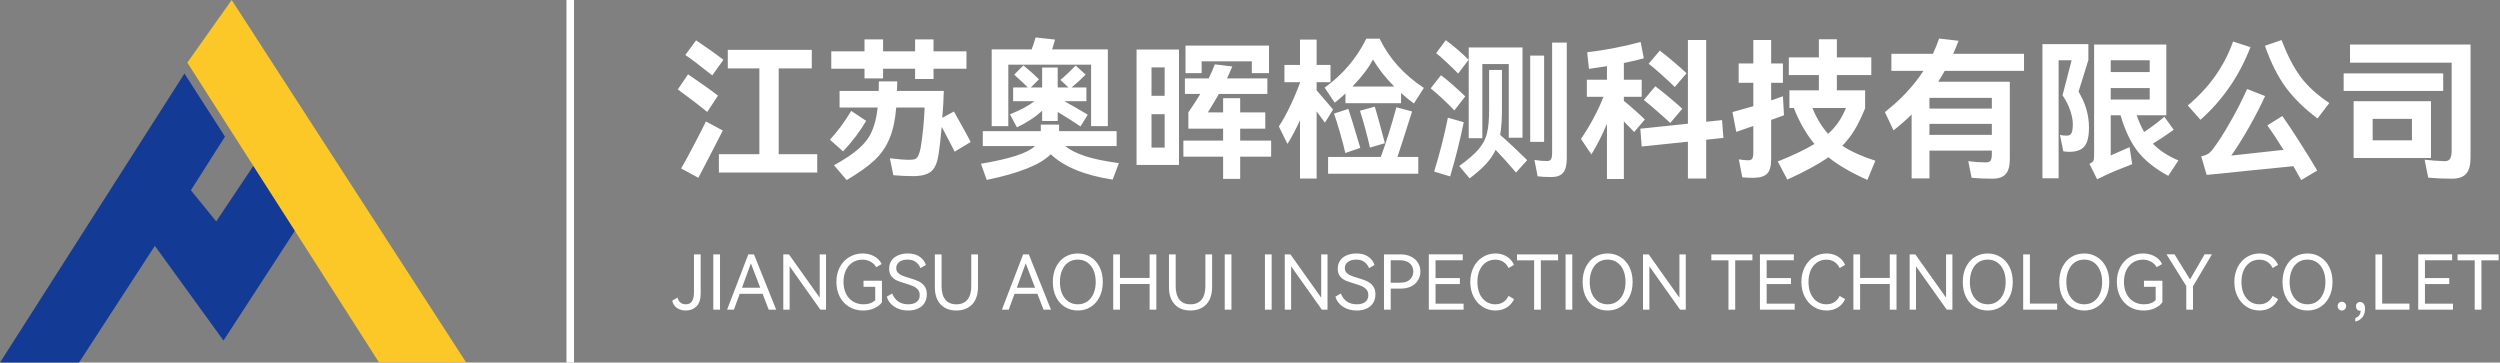
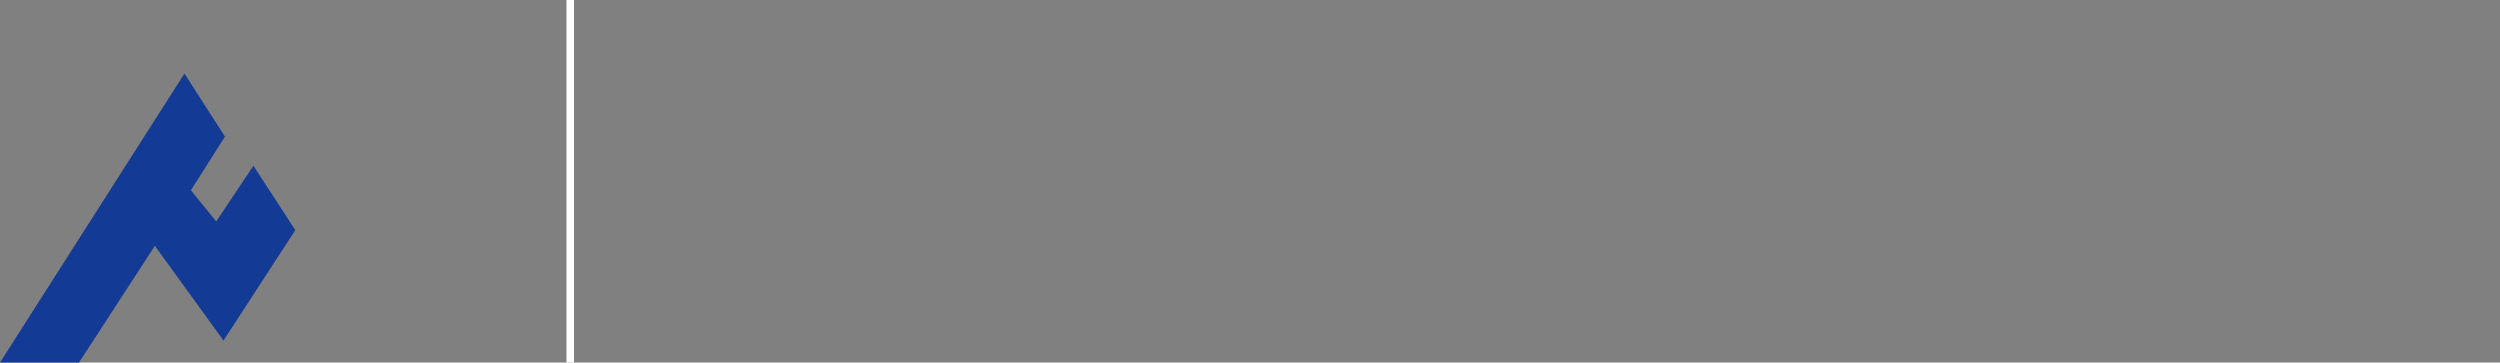
<svg xmlns="http://www.w3.org/2000/svg" width="331" height="48" viewBox="0 0 331 48" fill="none">
  <rect x="0" y="0" width="331" height="48" fill="#808080" stroke="none" />
  <path d="M0 48L24.422 9.737L29.786 18.085L25.274 25.191L28.628 29.313L33.556 21.948L39.097 30.471L29.591 45.091L20.503 32.547L10.46 48H0Z" fill="#133A95" />
-   <path d="M30.675 0L24.801 8.292L50.186 47.991H61.721L30.675 0Z" fill="#FCC827" />
-   <path d="M94.3 9.98C92.647 8.66 91.46 7.76 90.74 7.28L92.16 5.34C93.667 6.353 94.873 7.213 95.78 7.92L94.3 9.98ZM103.1 9.06V20.42H108.2V22.84H95.18V20.42H100.54V9.06H96.36V6.6H107.48V9.06H103.1ZM93.64 14.82C92.653 14.007 91.353 13.013 89.74 11.84L91.1 9.84C92.847 11.027 94.167 11.967 95.06 12.66L93.64 14.82ZM95.7 17.28C94.153 20.307 93.073 22.393 92.46 23.54L90.18 22.3C90.393 21.98 90.94 20.98 91.82 19.3C92.713 17.607 93.26 16.533 93.46 16.08L95.7 17.28ZM116.92 10.38H114.46V9.1H110.06V6.8H114.46V5.22H116.92V6.8H121.16V5.22H123.6V6.8H127.96V9.1H123.6V10.46H121.16V9.1H116.92V10.38ZM126.4 20.08C126.253 19.8 125.8 18.927 125.04 17.46L124.68 16.8C124.547 18.333 124.407 19.56 124.26 20.48C124.153 21.187 123.98 21.74 123.74 22.14C123.513 22.553 123.18 22.847 122.74 23.02C122.313 23.207 121.733 23.307 121 23.32C120.093 23.32 119.187 23.28 118.28 23.2L117.82 20.96C118.967 21.093 119.82 21.16 120.38 21.16C120.74 21.16 121.007 21.12 121.18 21.04C121.367 20.947 121.507 20.793 121.6 20.58C121.707 20.353 121.807 20.007 121.9 19.54C122.033 18.74 122.147 17.86 122.24 16.9C122.333 15.94 122.393 15.053 122.42 14.24H118.66C118.527 15.88 118.233 17.24 117.78 18.32C117.34 19.4 116.68 20.36 115.8 21.2C114.92 22.027 113.687 22.907 112.1 23.84L110.42 21.88C111.82 21.107 112.907 20.38 113.68 19.7C114.467 19.02 115.047 18.26 115.42 17.42C115.807 16.567 116.067 15.507 116.2 14.24H111.16V12.04H116.34C116.353 11.72 116.36 11.3 116.36 10.78H118.8C118.8 11.06 118.787 11.48 118.76 12.04H124.96C124.947 12.933 124.88 14.12 124.76 15.6L126.3 14.76L127.18 16.34C127.847 17.527 128.293 18.347 128.52 18.8L126.4 20.08ZM114.68 16C113.84 17.427 112.82 18.773 111.62 20.04L109.88 18.5C110.867 17.447 111.807 16.173 112.7 14.68L114.68 16ZM133.5 8.56V16.7H131.3V6.54H136.6C136.627 6.473 136.647 6.4 136.66 6.32C136.687 6.24 136.72 6.16 136.76 6.08L137.12 4.96L139.68 5.24C139.6 5.573 139.473 6.007 139.3 6.54H146.68V16.7H144.46V8.56H133.5ZM140.04 16.02H137.98V14.66C137.1 15.487 135.987 16.22 134.64 16.86L133.72 15.14C134.493 14.82 135.127 14.527 135.62 14.26C136.113 13.993 136.56 13.707 136.96 13.4H134.14V11.58H136.08C135.773 11.26 135.173 10.693 134.28 9.88L135.5 8.66C136.433 9.433 137.12 10.047 137.56 10.5L136.48 11.58H137.98V8.94H140.04V11.58H141.46L140.4 10.58C141.04 10.047 141.713 9.413 142.42 8.68L143.74 9.88C143.207 10.427 142.587 10.993 141.88 11.58H143.84V13.4H140.92C141.8 13.88 142.833 14.473 144.02 15.18L143.06 16.74C142.153 16.127 141.147 15.487 140.04 14.82V16.02ZM147.32 23.78C143.6 23.207 140.867 22.087 139.12 20.42C137.747 21.807 134.92 22.94 130.64 23.82L129.88 21.68C131.827 21.347 133.373 20.993 134.52 20.62C135.68 20.247 136.52 19.82 137.04 19.34H130.12V17.36H137.8V16.5H140.22V17.36H147.84V19.34H141.02C141.7 19.873 142.593 20.32 143.7 20.68C144.807 21.04 146.287 21.347 148.14 21.6L147.32 23.78ZM165.74 8.12H159.1V9.68H156.96V6.04H168.02V9.68H165.74V8.12ZM156.1 21.84H150.48V6.56H156.1V21.84ZM168.3 18.62V20.74H164.2V23.68H161.94V20.74H156.68V18.62H161.94V17.04H157.34V14.88C157.953 13.987 158.48 13.173 158.92 12.44H156.88V10.38H160.02C160.34 9.753 160.613 9.133 160.84 8.52L163.16 8.8L162.46 10.38H167.8V12.44H161.38C160.967 13.173 160.48 13.987 159.92 14.88H161.94V13H164.2V14.88H167.52V17.04H164.2V18.62H168.3ZM154.2 12.68V8.92H152.46V12.68H154.2ZM152.46 15.12V19.54H154.2V15.12H152.46ZM175.38 11.6C177.767 9.893 179.607 7.733 180.9 5.12H182.66C183.927 7.733 185.88 9.907 188.52 11.64L187.2 13.7C186.533 13.207 185.967 12.747 185.5 12.32V13.66H178.14V12.38C177.633 12.847 177.16 13.253 176.72 13.6L175.38 11.6ZM175.42 16.24C175.127 15.827 174.76 15.327 174.32 14.74V23.64H172.12V15.92C171.6 17.067 171.047 18.113 170.46 19.06L169.32 16.74C169.787 16.047 170.273 15.173 170.78 14.12C171.287 13.067 171.733 12.013 172.12 10.96V10.88H170.06V8.6H172.12V5.24H174.32V8.6H176.16V10.88H174.32V11.96C175.453 13.267 176.18 14.113 176.5 14.5L175.42 16.24ZM181.78 7.88C181.207 8.987 180.3 10.18 179.06 11.46H184.6C183.48 10.34 182.54 9.147 181.78 7.88ZM181.38 19.54C181.247 18.9 181.047 18.093 180.78 17.12C180.513 16.133 180.273 15.313 180.06 14.66L182.02 14.12C182.193 14.667 182.407 15.413 182.66 16.36C182.927 17.307 183.16 18.173 183.36 18.96L181.38 19.54ZM186.96 14.76L186.62 15.82C185.98 17.847 185.447 19.5 185.02 20.78H187.78V23H175.84V20.78H182.82C183.54 18.82 184.227 16.627 184.88 14.2L186.96 14.76ZM178.52 14.42C178.853 15.393 179.38 17.113 180.1 19.58L178.12 20.26C177.96 19.527 177.727 18.633 177.42 17.58C177.113 16.513 176.847 15.667 176.62 15.04L178.52 14.42ZM193.06 9.74C192.66 9.327 192.16 8.84 191.56 8.28C190.96 7.707 190.487 7.293 190.14 7.04L191.42 5.32C191.86 5.627 192.38 6.04 192.98 6.56C193.58 7.08 194.067 7.533 194.44 7.92L193.06 9.74ZM205.5 5.64H207.44V20.94C207.44 21.847 207.28 22.487 206.96 22.86C206.653 23.247 206.133 23.44 205.4 23.44C204.64 23.44 204.033 23.407 203.58 23.34L203.16 21.18C203.773 21.273 204.333 21.32 204.84 21.32C205.093 21.32 205.267 21.24 205.36 21.08C205.453 20.92 205.5 20.64 205.5 20.24V5.64ZM199.76 8.48H196.26V18.3H194.46V6.28H201.58V18.24H199.76V8.48ZM202.6 7.36H204.44V18.78H202.6V7.36ZM198.86 14.52C198.86 15.8 198.78 16.913 198.62 17.86C199.553 18.66 200.747 19.773 202.2 21.2L200.72 22.84C199.667 21.613 198.767 20.613 198.02 19.84C197.7 20.52 197.267 21.153 196.72 21.74C196.187 22.313 195.473 22.94 194.58 23.62L193.2 21.98C194.373 21.14 195.233 20.393 195.78 19.74C196.34 19.087 196.707 18.38 196.88 17.62C197.067 16.86 197.16 15.827 197.16 14.52V9.26H198.86V14.52ZM192.56 14.62C192.133 14.167 191.613 13.653 191 13.08C190.387 12.507 189.86 12.047 189.42 11.7L190.78 9.96C191.193 10.253 191.707 10.673 192.32 11.22C192.947 11.767 193.507 12.28 194 12.76L192.56 14.62ZM193.8 16.18C193.293 18.647 192.693 21.04 192 23.36L189.88 22.72C190.64 20.253 191.247 17.873 191.7 15.58L193.8 16.18ZM228 15.9L228.18 18.26L225.9 18.5V23.64H223.48V18.76L217.36 19.4L217.18 17.04L223.48 16.38V5.3H225.9V16.12L228 15.9ZM215 13.36C215.427 13.693 215.907 14.1 216.44 14.58C216.987 15.06 217.433 15.473 217.78 15.82L216.36 17.48C216.107 17.2 215.653 16.733 215 16.08V23.7H212.76V16.38C212.173 17.807 211.487 19.16 210.7 20.44L209.32 18.4C210.56 16.573 211.553 14.713 212.3 12.82H210.1V10.56H212.76V8.76L210.38 9.12L210.14 6.92C211.127 6.813 212.293 6.633 213.64 6.38C215 6.113 216.193 5.84 217.22 5.56L217.64 7.72C217.053 7.893 216.173 8.1 215 8.34V10.56H217.36V12.82H215V13.36ZM221.74 11.52C221.273 11.053 220.687 10.507 219.98 9.88C219.287 9.253 218.72 8.773 218.28 8.44L219.76 6.7C220.267 7.087 220.86 7.567 221.54 8.14C222.22 8.713 222.807 9.233 223.3 9.7L221.74 11.52ZM219.16 11.42C219.653 11.78 220.24 12.247 220.92 12.82C221.6 13.38 222.207 13.907 222.74 14.4L221.14 16.28C220.673 15.84 220.087 15.313 219.38 14.7C218.687 14.087 218.107 13.6 217.64 13.24L219.16 11.42ZM247.24 23.82C245.067 22.847 243.347 21.847 242.08 20.82C240.813 21.713 239 22.7 236.64 23.78L235.38 21.38C237.407 20.567 239.027 19.793 240.24 19.06C239.173 17.793 238.26 16.207 237.5 14.3H236.92V11.96H240.82V9.94H236.84V7.6H240.82V5.2H243.2V7.6H247.76V9.94H243.2V11.96H246.94V14.34C246.487 15.447 246.027 16.393 245.56 17.18C245.093 17.953 244.547 18.66 243.92 19.3C245.053 20.047 246.513 20.707 248.3 21.28L247.24 23.82ZM236.2 15.26L234.5 15.88V21.1C234.5 21.993 234.327 22.62 233.98 22.98C233.633 23.34 233.047 23.527 232.22 23.54C231.887 23.553 231.373 23.533 230.68 23.48L230.22 21.1C230.687 21.18 231.127 21.22 231.54 21.22C231.753 21.22 231.907 21.14 232 20.98C232.093 20.82 232.14 20.567 232.14 20.22V16.68C231.113 17.027 230.36 17.287 229.88 17.46L229.38 14.84C230.447 14.547 231.367 14.287 232.14 14.06V10.96H230.2V8.4H232.14V5.3H234.5V8.4H236.06V10.96H234.5V13.3C235.313 13.02 235.833 12.833 236.06 12.74L236.2 15.26ZM239.96 14.3C240.52 15.66 241.213 16.8 242.04 17.72C243.067 16.813 243.853 15.673 244.4 14.3H239.96ZM267.98 9.38H257.48C257.16 9.953 256.873 10.433 256.62 10.82H266.1V21.08C266.1 21.987 265.92 22.64 265.56 23.04C265.213 23.453 264.62 23.66 263.78 23.66C262.86 23.66 261.947 23.62 261.04 23.54L260.6 21.34C261.413 21.447 262.173 21.5 262.88 21.5C263.213 21.5 263.433 21.427 263.54 21.28C263.66 21.12 263.72 20.833 263.72 20.42V19.94H255.46V23.62H253.1V15.16C252.367 15.88 251.567 16.58 250.7 17.26L249.56 14.84C251.693 13.16 253.393 11.34 254.66 9.38H250.42V7.12H255.92C256.24 6.44 256.513 5.767 256.74 5.1L259.32 5.4C259.08 6.013 258.84 6.587 258.6 7.12H267.98V9.38ZM255.46 14.38H263.72V12.96H255.46V14.38ZM255.46 16.4V17.86H263.72V16.4H255.46ZM276.5 7.94L275.2 12.14C276.12 13.66 276.58 15.24 276.58 16.88C276.58 18.093 276.373 18.933 275.96 19.4C275.56 19.867 274.907 20.1 274 20.1C273.733 20.1 273.46 20.08 273.18 20.04L272.74 17.86C272.993 17.927 273.293 17.96 273.64 17.96C273.933 17.96 274.14 17.853 274.26 17.64C274.38 17.413 274.44 17.007 274.44 16.42C274.44 15.9 274.327 15.307 274.1 14.64C273.873 13.96 273.533 13.287 273.08 12.62L274.28 7.98H272.56V23.6H270.42V5.84H276.5V7.94ZM285.04 19.02C285.88 19.9 287.007 20.64 288.42 21.24L287.08 23.28C285.347 22.347 284 21.273 283.04 20.06C282.093 18.833 281.333 17.233 280.76 15.26H279.46V20.58L281.96 19.48L282.3 21.74C280.793 22.313 279.573 22.82 278.64 23.26L278.12 23.52C277.973 23.573 277.82 23.647 277.66 23.74L276.64 21.68C276.92 21.56 277.093 21.433 277.16 21.3C277.227 21.167 277.26 20.947 277.26 20.64V5.9H286.82V15.26H282.9C283.14 15.98 283.467 16.72 283.88 17.48C284.813 16.867 285.707 16.193 286.56 15.46L287.8 17.18C286.907 17.833 285.987 18.447 285.04 19.02ZM284.62 9.54V7.98H279.46V9.54H284.62ZM284.62 11.66H279.46V13.18H284.62V11.66ZM302.08 5.3C302.84 7.313 303.687 8.947 304.62 10.2C305.553 11.44 306.813 12.587 308.4 13.64L306.84 15.68C305.133 14.413 303.74 13.053 302.66 11.6C301.58 10.133 300.653 8.287 299.88 6.06L302.08 5.3ZM297.96 6.24C296.493 10.04 294.287 13.247 291.34 15.86L289.66 13.96C292.487 11.613 294.487 8.793 295.66 5.5L297.96 6.24ZM302.18 15.36C302.86 16.32 303.64 17.493 304.52 18.88C305.4 20.253 306.16 21.487 306.8 22.58L304.68 23.84L303.64 22L300.5 22.32C299.553 22.413 298.6 22.507 297.64 22.6C296.693 22.693 295.74 22.793 294.78 22.9C293.553 23.02 292.68 23.107 292.16 23.16L291.44 20.7C291.773 20.633 292.047 20.54 292.26 20.42C292.473 20.3 292.68 20.12 292.88 19.88C293.56 19.013 294.327 17.833 295.18 16.34C296.047 14.847 296.827 13.327 297.52 11.78L299.9 12.72C299.247 14.133 298.52 15.54 297.72 16.94C296.92 18.34 296.153 19.56 295.42 20.6L302.34 19.84C301.46 18.427 300.747 17.347 300.2 16.6L302.18 15.36ZM327.1 20.88C327.1 21.853 326.913 22.553 326.54 22.98C326.167 23.42 325.553 23.647 324.7 23.66C323.553 23.66 322.487 23.613 321.5 23.52L321.02 21.14C321.86 21.247 322.747 21.313 323.68 21.34C324.027 21.34 324.267 21.227 324.4 21C324.533 20.773 324.6 20.4 324.6 19.88V8.3H311.14V5.9H327.1V20.88ZM310.3 9.72H323.48V12.04H310.3V9.72ZM321.86 20.92H311.62V13.4H321.86V20.92ZM314.14 15.74V18.58H319.34V15.74H314.14Z" fill="white" />
-   <path d="M90.8 41.11C90.36 41.11 89.977 41.003 89.65 40.79C89.323 40.577 89.107 40.25 89 39.81L89.7 39.4C89.867 39.993 90.233 40.29 90.8 40.29C91.18 40.29 91.453 40.157 91.62 39.89C91.793 39.623 91.88 39.233 91.88 38.72V33.68H92.77V38.81C92.77 39.603 92.587 40.187 92.22 40.56C91.853 40.927 91.38 41.11 90.8 41.11ZM95.33 41H94.44V33.68H95.33V41ZM99.827 33.68L102.767 41H101.777L100.967 38.9H97.937L97.167 41H96.267L99.077 33.68H99.827ZM100.657 38.1L99.417 34.87L98.237 38.1H100.657ZM104.458 33.68L108.528 39.41V33.68H109.368V41H108.618L104.548 35.26V41H103.708V33.68H104.458ZM114.33 37.97V37.17H116.77V40.02C116.557 40.333 116.227 40.593 115.78 40.8C115.334 41.007 114.83 41.11 114.27 41.11C113.597 41.11 112.99 40.953 112.45 40.64C111.917 40.32 111.497 39.873 111.19 39.3C110.89 38.72 110.74 38.06 110.74 37.32C110.74 36.587 110.89 35.937 111.19 35.37C111.497 34.797 111.914 34.353 112.44 34.04C112.974 33.72 113.564 33.56 114.21 33.56C114.784 33.56 115.294 33.683 115.74 33.93C116.194 34.177 116.524 34.52 116.73 34.96L116.01 35.38C115.85 35.08 115.61 34.84 115.29 34.66C114.97 34.473 114.597 34.38 114.17 34.38C113.684 34.38 113.25 34.503 112.87 34.75C112.497 34.997 112.204 35.343 111.99 35.79C111.784 36.23 111.68 36.74 111.68 37.32C111.68 37.907 111.79 38.427 112.01 38.88C112.23 39.327 112.54 39.673 112.94 39.92C113.34 40.167 113.804 40.29 114.33 40.29C115.01 40.29 115.527 40.103 115.88 39.73V37.97H114.33ZM122.712 38.97C122.712 39.39 122.616 39.763 122.422 40.09C122.229 40.41 121.946 40.66 121.572 40.84C121.199 41.02 120.756 41.11 120.242 41.11C119.529 41.11 118.919 40.943 118.412 40.61C117.906 40.277 117.572 39.833 117.412 39.28L118.132 38.86C118.312 39.32 118.579 39.673 118.932 39.92C119.286 40.167 119.726 40.29 120.252 40.29C120.732 40.29 121.106 40.183 121.372 39.97C121.639 39.757 121.772 39.46 121.772 39.08C121.772 38.773 121.689 38.527 121.522 38.34C121.356 38.147 121.149 37.997 120.902 37.89C120.662 37.783 120.329 37.667 119.902 37.54C119.429 37.4 119.046 37.267 118.752 37.14C118.466 37.013 118.222 36.823 118.022 36.57C117.822 36.317 117.722 35.983 117.722 35.57C117.722 35.15 117.829 34.79 118.042 34.49C118.256 34.183 118.549 33.953 118.922 33.8C119.302 33.64 119.726 33.56 120.192 33.56C120.846 33.56 121.372 33.703 121.772 33.99C122.179 34.277 122.452 34.64 122.592 35.08L121.872 35.5C121.719 35.147 121.506 34.87 121.232 34.67C120.966 34.47 120.609 34.37 120.162 34.37C119.709 34.37 119.346 34.473 119.072 34.68C118.799 34.88 118.662 35.15 118.662 35.49C118.662 35.743 118.736 35.95 118.882 36.11C119.036 36.27 119.226 36.397 119.452 36.49C119.679 36.583 119.989 36.687 120.382 36.8C120.882 36.947 121.286 37.09 121.592 37.23C121.899 37.37 122.162 37.58 122.382 37.86C122.602 38.14 122.712 38.51 122.712 38.97ZM128.595 33.68H129.485V38.04C129.485 38.667 129.371 39.213 129.145 39.68C128.918 40.14 128.588 40.493 128.155 40.74C127.728 40.987 127.218 41.11 126.625 41.11C125.731 41.11 125.031 40.837 124.525 40.29C124.025 39.743 123.775 38.993 123.775 38.04V33.68H124.665V37.9C124.665 38.673 124.831 39.267 125.165 39.68C125.498 40.087 125.985 40.29 126.625 40.29C127.265 40.29 127.751 40.087 128.085 39.68C128.425 39.267 128.595 38.673 128.595 37.9V33.68ZM136.214 33.68L139.154 41H138.164L137.354 38.9H134.324L133.554 41H132.654L135.464 33.68H136.214ZM137.044 38.1L135.804 34.87L134.624 38.1H137.044ZM139.393 37.33C139.393 36.577 139.536 35.913 139.823 35.34C140.109 34.767 140.503 34.327 141.003 34.02C141.509 33.713 142.076 33.56 142.703 33.56C143.329 33.56 143.893 33.717 144.393 34.03C144.899 34.337 145.296 34.777 145.583 35.35C145.869 35.917 146.013 36.577 146.013 37.33C146.013 38.09 145.866 38.757 145.573 39.33C145.286 39.897 144.893 40.337 144.393 40.65C143.893 40.957 143.329 41.11 142.703 41.11C142.076 41.11 141.509 40.957 141.003 40.65C140.503 40.343 140.109 39.903 139.823 39.33C139.536 38.757 139.393 38.09 139.393 37.33ZM140.333 37.33C140.333 37.91 140.426 38.423 140.613 38.87C140.806 39.317 141.083 39.667 141.443 39.92C141.803 40.167 142.223 40.29 142.703 40.29C143.183 40.29 143.599 40.167 143.953 39.92C144.313 39.667 144.589 39.317 144.783 38.87C144.976 38.423 145.073 37.91 145.073 37.33C145.073 36.743 144.976 36.227 144.783 35.78C144.589 35.333 144.313 34.987 143.953 34.74C143.599 34.493 143.183 34.37 142.703 34.37C142.223 34.37 141.803 34.493 141.443 34.74C141.089 34.987 140.816 35.333 140.623 35.78C140.429 36.227 140.333 36.743 140.333 37.33ZM148.28 36.8H152.21V33.68H153.1V41H152.21V37.6H148.28V41H147.39V33.68H148.28V36.8ZM159.591 33.68H160.481V38.04C160.481 38.667 160.367 39.213 160.141 39.68C159.914 40.14 159.584 40.493 159.151 40.74C158.724 40.987 158.214 41.11 157.621 41.11C156.727 41.11 156.027 40.837 155.521 40.29C155.021 39.743 154.771 38.993 154.771 38.04V33.68H155.661V37.9C155.661 38.673 155.827 39.267 156.161 39.68C156.494 40.087 156.981 40.29 157.621 40.29C158.261 40.29 158.747 40.087 159.081 39.68C159.421 39.267 159.591 38.673 159.591 37.9V33.68ZM163.045 41H162.155V33.68H163.045V41ZM168.367 41H167.477V33.68H168.367V41ZM170.854 33.68L174.924 39.41V33.68H175.764V41H175.014L170.944 35.26V41H170.104V33.68H170.854ZM182.107 38.97C182.107 39.39 182.01 39.763 181.817 40.09C181.623 40.41 181.34 40.66 180.967 40.84C180.593 41.02 180.15 41.11 179.637 41.11C178.923 41.11 178.313 40.943 177.807 40.61C177.3 40.277 176.967 39.833 176.807 39.28L177.527 38.86C177.707 39.32 177.973 39.673 178.327 39.92C178.68 40.167 179.12 40.29 179.647 40.29C180.127 40.29 180.5 40.183 180.767 39.97C181.033 39.757 181.167 39.46 181.167 39.08C181.167 38.773 181.083 38.527 180.917 38.34C180.75 38.147 180.543 37.997 180.297 37.89C180.057 37.783 179.723 37.667 179.297 37.54C178.823 37.4 178.44 37.267 178.147 37.14C177.86 37.013 177.617 36.823 177.417 36.57C177.217 36.317 177.117 35.983 177.117 35.57C177.117 35.15 177.223 34.79 177.437 34.49C177.65 34.183 177.943 33.953 178.317 33.8C178.697 33.64 179.12 33.56 179.587 33.56C180.24 33.56 180.767 33.703 181.167 33.99C181.573 34.277 181.847 34.64 181.987 35.08L181.267 35.5C181.113 35.147 180.9 34.87 180.627 34.67C180.36 34.47 180.003 34.37 179.557 34.37C179.103 34.37 178.74 34.473 178.467 34.68C178.193 34.88 178.057 35.15 178.057 35.49C178.057 35.743 178.13 35.95 178.277 36.11C178.43 36.27 178.62 36.397 178.847 36.49C179.073 36.583 179.383 36.687 179.777 36.8C180.277 36.947 180.68 37.09 180.987 37.23C181.293 37.37 181.557 37.58 181.777 37.86C181.997 38.14 182.107 38.51 182.107 38.97ZM185.489 33.68C185.982 33.68 186.422 33.777 186.809 33.97C187.202 34.163 187.509 34.433 187.729 34.78C187.949 35.12 188.059 35.51 188.059 35.95C188.059 36.39 187.949 36.783 187.729 37.13C187.516 37.47 187.212 37.737 186.819 37.93C186.432 38.117 185.989 38.21 185.489 38.21H184.129V41H183.239V33.68H185.489ZM185.379 37.43C185.939 37.43 186.369 37.293 186.669 37.02C186.969 36.74 187.119 36.383 187.119 35.95C187.119 35.517 186.969 35.16 186.669 34.88C186.369 34.6 185.939 34.46 185.379 34.46H184.129V37.43H185.379ZM193.287 37.61H190.067V40.21H193.777V41H189.177V33.67H193.667V34.46H190.067V36.82H193.287V37.61ZM197.976 40.29C198.776 40.29 199.363 39.92 199.736 39.18L200.456 39.6C200.249 40.073 199.929 40.443 199.496 40.71C199.063 40.977 198.563 41.11 197.996 41.11C197.376 41.11 196.813 40.95 196.306 40.63C195.799 40.31 195.399 39.863 195.106 39.29C194.813 38.717 194.666 38.063 194.666 37.33C194.666 36.597 194.813 35.943 195.106 35.37C195.399 34.797 195.799 34.353 196.306 34.04C196.813 33.72 197.376 33.56 197.996 33.56C198.563 33.56 199.063 33.693 199.496 33.96C199.929 34.227 200.249 34.597 200.456 35.07L199.736 35.49C199.363 34.75 198.776 34.38 197.976 34.38C197.509 34.38 197.096 34.503 196.736 34.75C196.376 34.997 196.096 35.343 195.896 35.79C195.703 36.237 195.606 36.75 195.606 37.33C195.606 37.91 195.703 38.427 195.896 38.88C196.096 39.327 196.376 39.673 196.736 39.92C197.096 40.167 197.509 40.29 197.976 40.29ZM200.849 33.68H206.289V34.47H204.009V41H203.119V34.47H200.849V33.68ZM208.172 41H207.282V33.68H208.172V41ZM209.539 37.33C209.539 36.577 209.682 35.913 209.969 35.34C210.256 34.767 210.649 34.327 211.149 34.02C211.656 33.713 212.222 33.56 212.849 33.56C213.476 33.56 214.039 33.717 214.539 34.03C215.046 34.337 215.442 34.777 215.729 35.35C216.016 35.917 216.159 36.577 216.159 37.33C216.159 38.09 216.012 38.757 215.719 39.33C215.432 39.897 215.039 40.337 214.539 40.65C214.039 40.957 213.476 41.11 212.849 41.11C212.222 41.11 211.656 40.957 211.149 40.65C210.649 40.343 210.256 39.903 209.969 39.33C209.682 38.757 209.539 38.09 209.539 37.33ZM210.479 37.33C210.479 37.91 210.572 38.423 210.759 38.87C210.952 39.317 211.229 39.667 211.589 39.92C211.949 40.167 212.369 40.29 212.849 40.29C213.329 40.29 213.746 40.167 214.099 39.92C214.459 39.667 214.736 39.317 214.929 38.87C215.122 38.423 215.219 37.91 215.219 37.33C215.219 36.743 215.122 36.227 214.929 35.78C214.736 35.333 214.459 34.987 214.099 34.74C213.746 34.493 213.329 34.37 212.849 34.37C212.369 34.37 211.949 34.493 211.589 34.74C211.236 34.987 210.962 35.333 210.769 35.78C210.576 36.227 210.479 36.743 210.479 37.33ZM218.286 33.68L222.356 39.41V33.68H223.196V41H222.446L218.376 35.26V41H217.536V33.68H218.286ZM226.581 33.68H232.021V34.47H229.741V41H228.851V34.47H226.581V33.68ZM237.125 37.61H233.905V40.21H237.615V41H233.015V33.67H237.505V34.46H233.905V36.82H237.125V37.61ZM241.814 40.29C242.614 40.29 243.201 39.92 243.574 39.18L244.294 39.6C244.087 40.073 243.767 40.443 243.334 40.71C242.901 40.977 242.401 41.11 241.834 41.11C241.214 41.11 240.651 40.95 240.144 40.63C239.637 40.31 239.237 39.863 238.944 39.29C238.651 38.717 238.504 38.063 238.504 37.33C238.504 36.597 238.651 35.943 238.944 35.37C239.237 34.797 239.637 34.353 240.144 34.04C240.651 33.72 241.214 33.56 241.834 33.56C242.401 33.56 242.901 33.693 243.334 33.96C243.767 34.227 244.087 34.597 244.294 35.07L243.574 35.49C243.201 34.75 242.614 34.38 241.814 34.38C241.347 34.38 240.934 34.503 240.574 34.75C240.214 34.997 239.934 35.343 239.734 35.79C239.541 36.237 239.444 36.75 239.444 37.33C239.444 37.91 239.541 38.427 239.734 38.88C239.934 39.327 240.214 39.673 240.574 39.92C240.934 40.167 241.347 40.29 241.814 40.29ZM246.278 36.8H250.208V33.68H251.098V41H250.208V37.6H246.278V41H245.388V33.68H246.278V36.8ZM253.589 33.68L257.659 39.41V33.68H258.499V41H257.749L253.679 35.26V41H252.839V33.68H253.589ZM259.871 37.33C259.871 36.577 260.014 35.913 260.301 35.34C260.588 34.767 260.981 34.327 261.481 34.02C261.988 33.713 262.554 33.56 263.181 33.56C263.808 33.56 264.371 33.717 264.871 34.03C265.378 34.337 265.774 34.777 266.061 35.35C266.348 35.917 266.491 36.577 266.491 37.33C266.491 38.09 266.344 38.757 266.051 39.33C265.764 39.897 265.371 40.337 264.871 40.65C264.371 40.957 263.808 41.11 263.181 41.11C262.554 41.11 261.988 40.957 261.481 40.65C260.981 40.343 260.588 39.903 260.301 39.33C260.014 38.757 259.871 38.09 259.871 37.33ZM260.811 37.33C260.811 37.91 260.904 38.423 261.091 38.87C261.284 39.317 261.561 39.667 261.921 39.92C262.281 40.167 262.701 40.29 263.181 40.29C263.661 40.29 264.078 40.167 264.431 39.92C264.791 39.667 265.068 39.317 265.261 38.87C265.454 38.423 265.551 37.91 265.551 37.33C265.551 36.743 265.454 36.227 265.261 35.78C265.068 35.333 264.791 34.987 264.431 34.74C264.078 34.493 263.661 34.37 263.181 34.37C262.701 34.37 262.281 34.493 261.921 34.74C261.568 34.987 261.294 35.333 261.101 35.78C260.908 36.227 260.811 36.743 260.811 37.33ZM267.868 33.68H268.758V40.2H272.368V41H267.868V33.68ZM272.645 37.33C272.645 36.577 272.788 35.913 273.075 35.34C273.361 34.767 273.755 34.327 274.255 34.02C274.761 33.713 275.328 33.56 275.955 33.56C276.581 33.56 277.145 33.717 277.645 34.03C278.151 34.337 278.548 34.777 278.835 35.35C279.121 35.917 279.265 36.577 279.265 37.33C279.265 38.09 279.118 38.757 278.825 39.33C278.538 39.897 278.145 40.337 277.645 40.65C277.145 40.957 276.581 41.11 275.955 41.11C275.328 41.11 274.761 40.957 274.255 40.65C273.755 40.343 273.361 39.903 273.075 39.33C272.788 38.757 272.645 38.09 272.645 37.33ZM273.585 37.33C273.585 37.91 273.678 38.423 273.865 38.87C274.058 39.317 274.335 39.667 274.695 39.92C275.055 40.167 275.475 40.29 275.955 40.29C276.435 40.29 276.851 40.167 277.205 39.92C277.565 39.667 277.841 39.317 278.035 38.87C278.228 38.423 278.325 37.91 278.325 37.33C278.325 36.743 278.228 36.227 278.035 35.78C277.841 35.333 277.565 34.987 277.205 34.74C276.851 34.493 276.435 34.37 275.955 34.37C275.475 34.37 275.055 34.493 274.695 34.74C274.341 34.987 274.068 35.333 273.875 35.78C273.681 36.227 273.585 36.743 273.585 37.33ZM283.861 37.97V37.17H286.301V40.02C286.088 40.333 285.758 40.593 285.311 40.8C284.865 41.007 284.361 41.11 283.801 41.11C283.128 41.11 282.521 40.953 281.981 40.64C281.448 40.32 281.028 39.873 280.721 39.3C280.421 38.72 280.271 38.06 280.271 37.32C280.271 36.587 280.421 35.937 280.721 35.37C281.028 34.797 281.445 34.353 281.971 34.04C282.505 33.72 283.095 33.56 283.741 33.56C284.315 33.56 284.825 33.683 285.271 33.93C285.725 34.177 286.055 34.52 286.261 34.96L285.541 35.38C285.381 35.08 285.141 34.84 284.821 34.66C284.501 34.473 284.128 34.38 283.701 34.38C283.215 34.38 282.781 34.503 282.401 34.75C282.028 34.997 281.735 35.343 281.521 35.79C281.315 36.23 281.211 36.74 281.211 37.32C281.211 37.907 281.321 38.427 281.541 38.88C281.761 39.327 282.071 39.673 282.471 39.92C282.871 40.167 283.335 40.29 283.861 40.29C284.541 40.29 285.058 40.103 285.411 39.73V37.97H283.861ZM289.963 37L291.893 33.67H292.863L290.353 37.9V41H289.463V37.87L286.843 33.67H287.903L289.963 37ZM299.138 40.29C299.938 40.29 300.525 39.92 300.898 39.18L301.618 39.6C301.411 40.073 301.091 40.443 300.658 40.71C300.225 40.977 299.725 41.11 299.158 41.11C298.538 41.11 297.975 40.95 297.468 40.63C296.961 40.31 296.561 39.863 296.268 39.29C295.975 38.717 295.828 38.063 295.828 37.33C295.828 36.597 295.975 35.943 296.268 35.37C296.561 34.797 296.961 34.353 297.468 34.04C297.975 33.72 298.538 33.56 299.158 33.56C299.725 33.56 300.225 33.693 300.658 33.96C301.091 34.227 301.411 34.597 301.618 35.07L300.898 35.49C300.525 34.75 299.938 34.38 299.138 34.38C298.671 34.38 298.258 34.503 297.898 34.75C297.538 34.997 297.258 35.343 297.058 35.79C296.865 36.237 296.768 36.75 296.768 37.33C296.768 37.91 296.865 38.427 297.058 38.88C297.258 39.327 297.538 39.673 297.898 39.92C298.258 40.167 298.671 40.29 299.138 40.29ZM302.205 37.33C302.205 36.577 302.348 35.913 302.635 35.34C302.922 34.767 303.315 34.327 303.815 34.02C304.322 33.713 304.888 33.56 305.515 33.56C306.142 33.56 306.705 33.717 307.205 34.03C307.712 34.337 308.108 34.777 308.395 35.35C308.682 35.917 308.825 36.577 308.825 37.33C308.825 38.09 308.678 38.757 308.385 39.33C308.098 39.897 307.705 40.337 307.205 40.65C306.705 40.957 306.142 41.11 305.515 41.11C304.888 41.11 304.322 40.957 303.815 40.65C303.315 40.343 302.922 39.903 302.635 39.33C302.348 38.757 302.205 38.09 302.205 37.33ZM303.145 37.33C303.145 37.91 303.238 38.423 303.425 38.87C303.618 39.317 303.895 39.667 304.255 39.92C304.615 40.167 305.035 40.29 305.515 40.29C305.995 40.29 306.412 40.167 306.765 39.92C307.125 39.667 307.402 39.317 307.595 38.87C307.788 38.423 307.885 37.91 307.885 37.33C307.885 36.743 307.788 36.227 307.595 35.78C307.402 35.333 307.125 34.987 306.765 34.74C306.412 34.493 305.995 34.37 305.515 34.37C305.035 34.37 304.615 34.493 304.255 34.74C303.902 34.987 303.628 35.333 303.435 35.78C303.242 36.227 303.145 36.743 303.145 37.33ZM310.062 41.11C309.909 41.11 309.775 41.053 309.662 40.94C309.555 40.82 309.502 40.683 309.502 40.53C309.502 40.37 309.555 40.233 309.662 40.12C309.775 40.007 309.909 39.95 310.062 39.95C310.222 39.95 310.355 40.007 310.462 40.12C310.575 40.233 310.632 40.37 310.632 40.53C310.632 40.69 310.575 40.827 310.462 40.94C310.355 41.053 310.222 41.11 310.062 41.11ZM312.477 39.98C312.67 39.98 312.827 40.057 312.947 40.21C313.067 40.357 313.127 40.587 313.127 40.9C313.127 41.353 313.007 41.727 312.767 42.02C312.533 42.313 312.223 42.497 311.837 42.57V42.1C312.29 41.96 312.53 41.637 312.557 41.13C312.537 41.137 312.507 41.14 312.467 41.14C312.3 41.14 312.167 41.083 312.067 40.97C311.973 40.857 311.927 40.72 311.927 40.56C311.927 40.393 311.977 40.257 312.077 40.15C312.183 40.037 312.317 39.98 312.477 39.98ZM314.509 33.68H315.399V40.2H319.009V41H314.509V33.68ZM324.283 37.61H321.063V40.21H324.773V41H320.173V33.67H324.663V34.46H321.063V36.82H324.283V37.61ZM325.38 33.68H330.82V34.47H328.54V41H327.65V34.47H325.38V33.68Z" fill="white" />
  <rect x="75" width="1" height="48" fill="white" />
</svg>